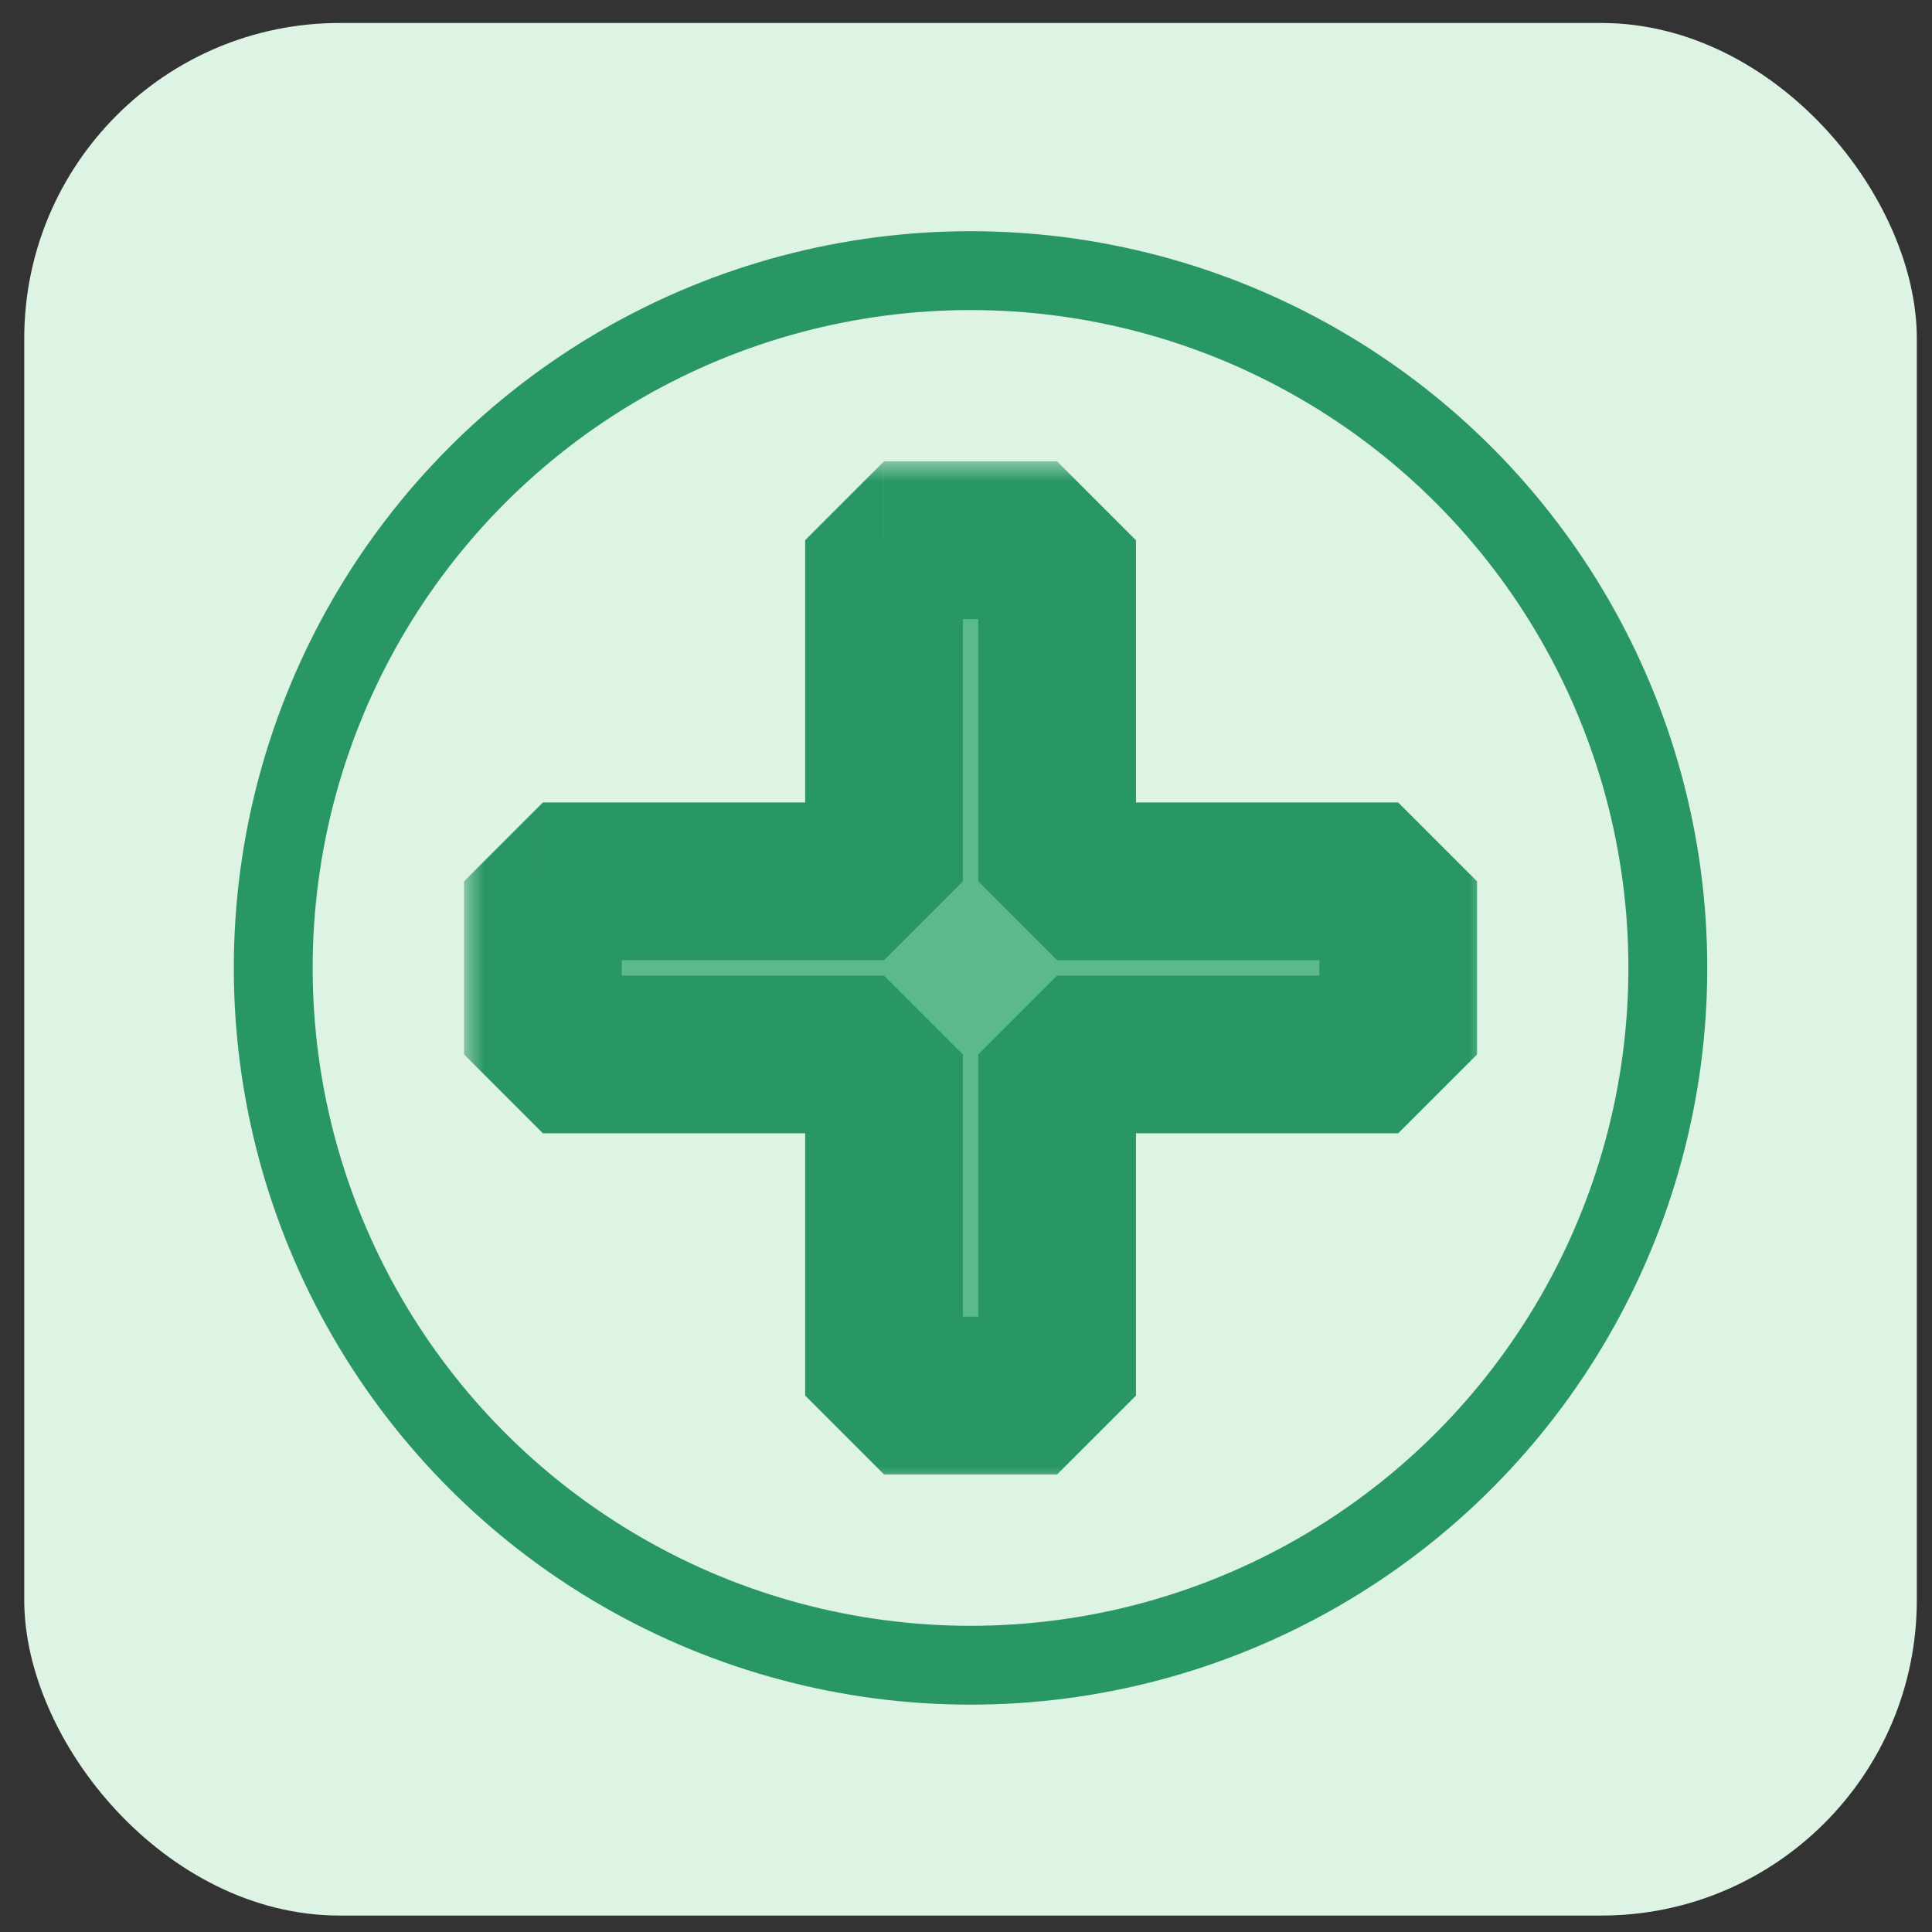
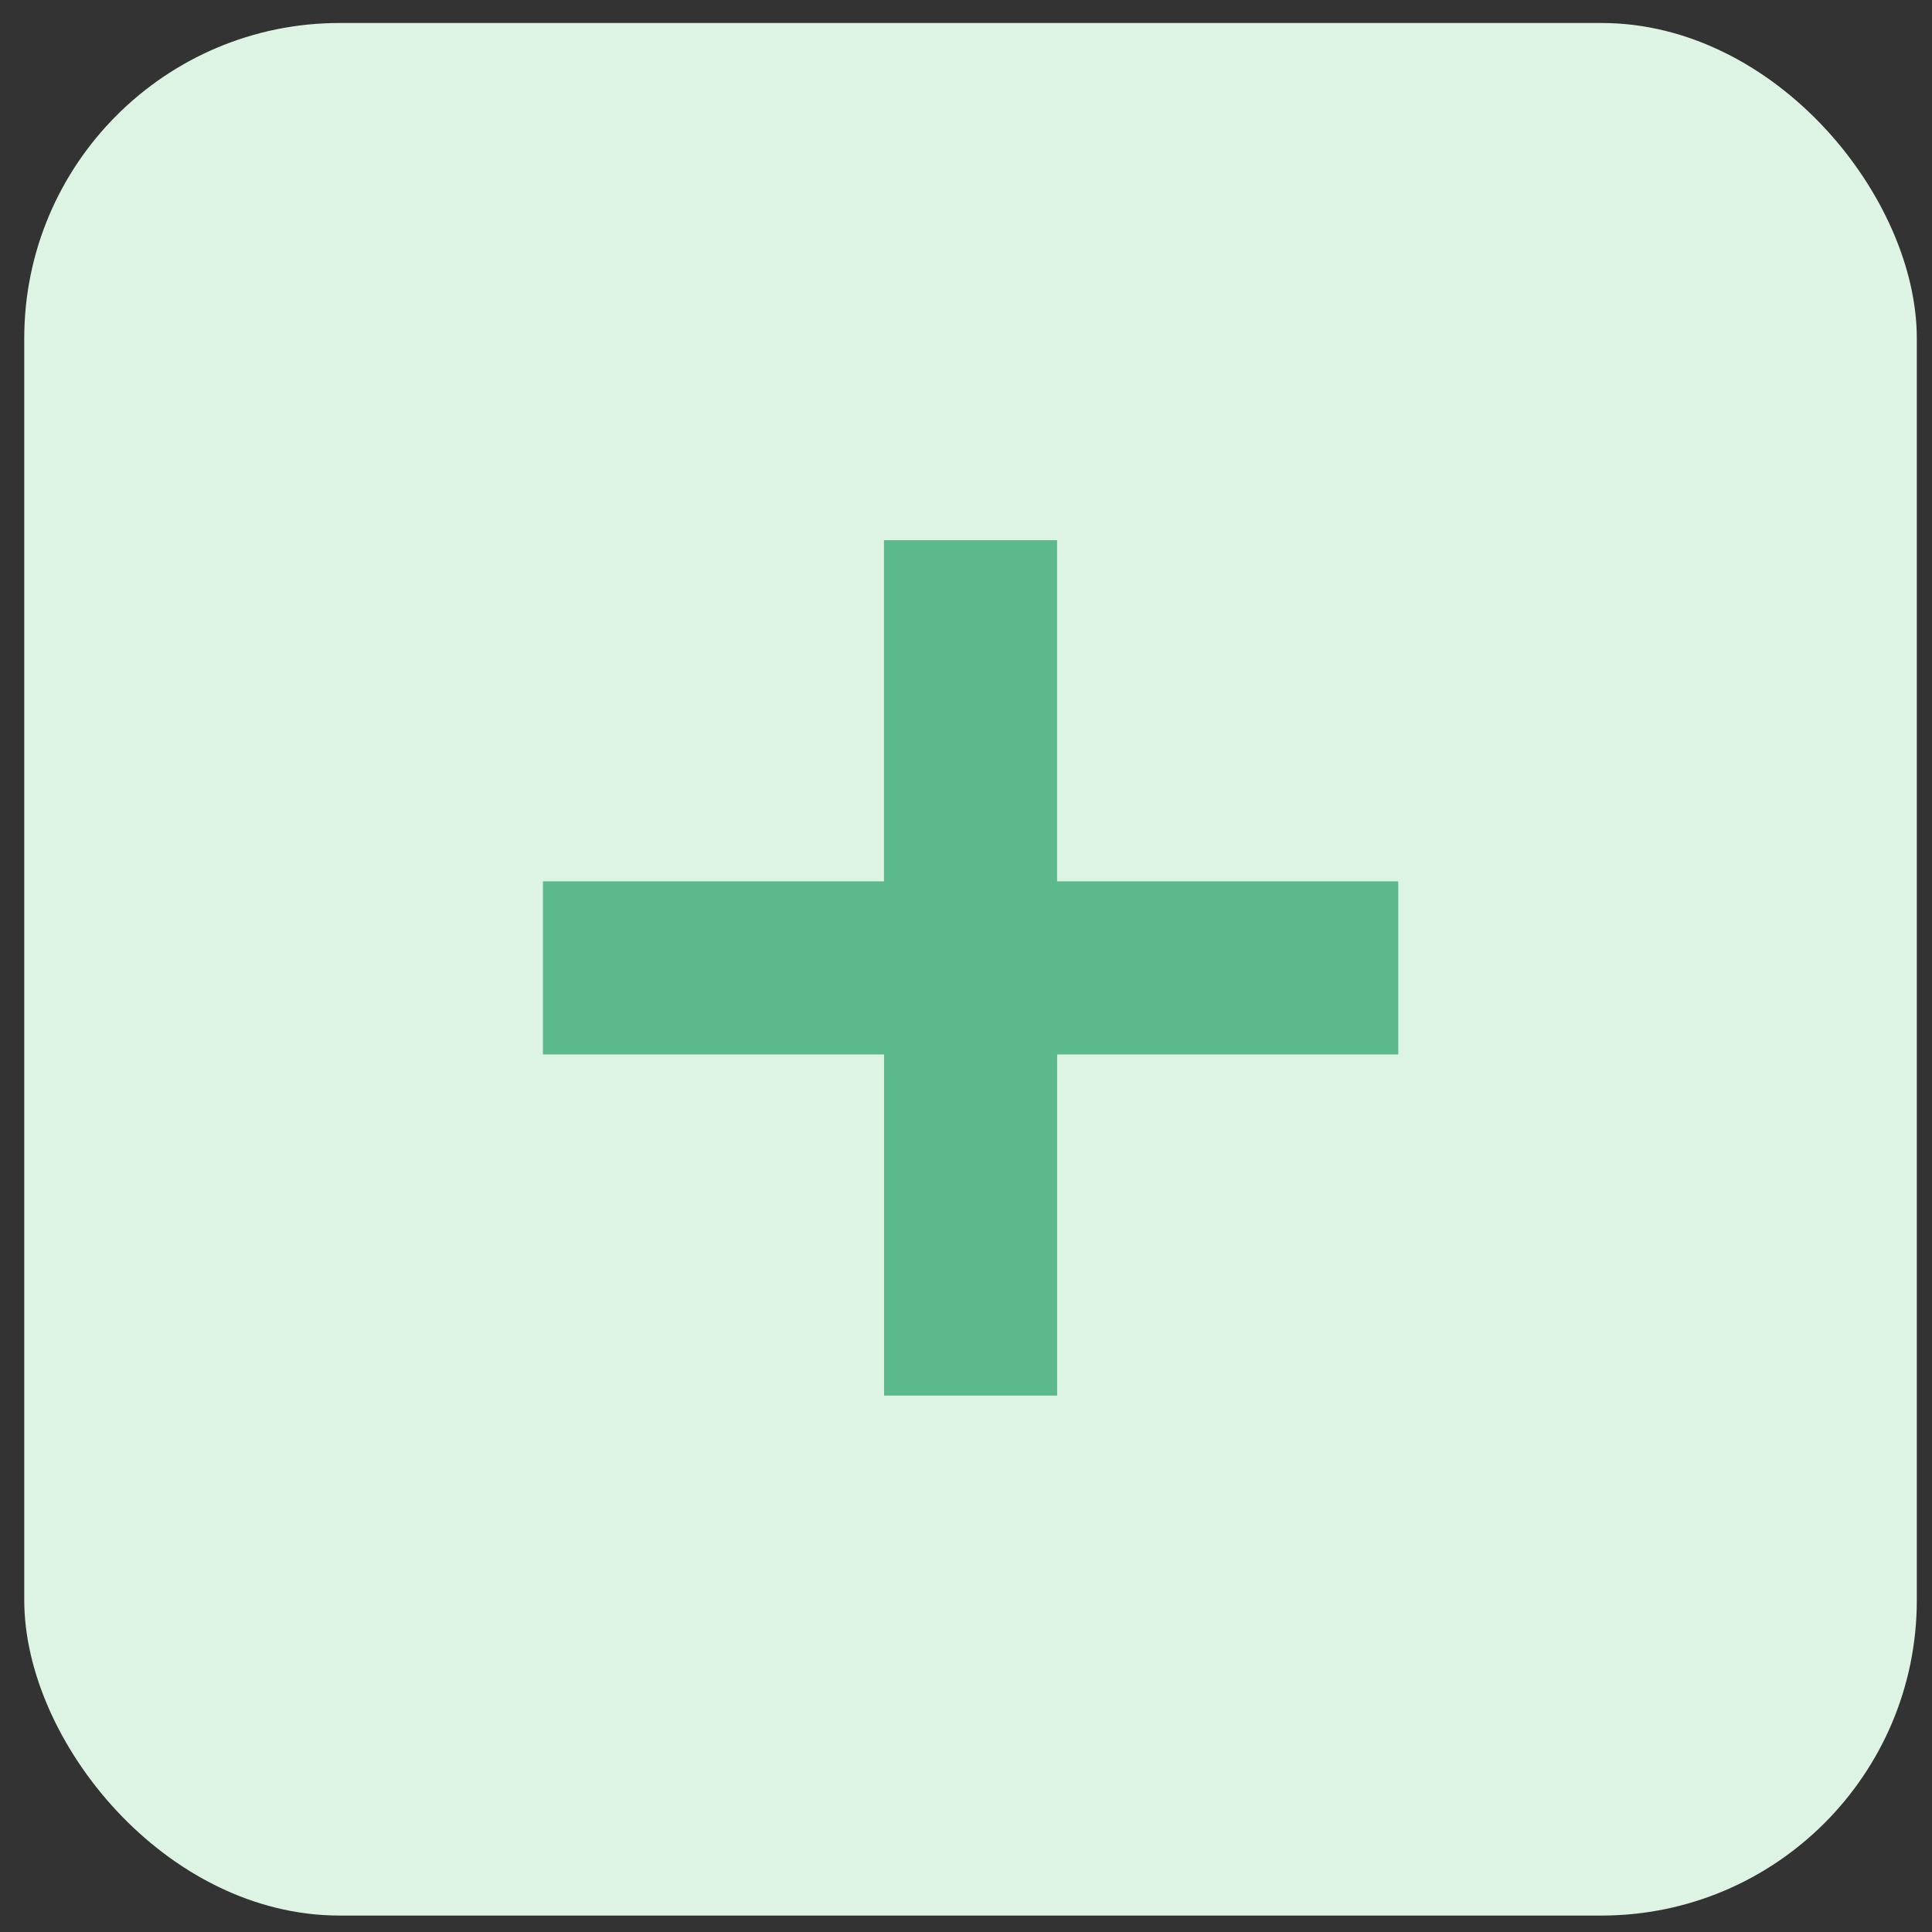
<svg xmlns="http://www.w3.org/2000/svg" width="49" height="49" fill="none" viewBox="0 0 49 49">
  <rect x="0" y="0" width="49" height="49" fill="#333333" stroke="none" />
  <rect width="48" height="48" x=".615" y=".583" fill="#ddf3e4" rx="8" />
  <mask id="a" width="26" height="26" x="11.769" y="11.701" fill="#000" maskUnits="userSpaceOnUse">
-     <path fill="#fff" d="M11.769 11.701h26v26h-26z" />
-     <path fill-rule="evenodd" d="M26.81 22.353v-8.652h-4.39v8.652H13.77v4.39h8.652v8.652h4.39v-8.652h8.651v-4.39z" clip-rule="evenodd" />
-   </mask>
+     </mask>
  <path fill="#5bb98c" fill-rule="evenodd" d="M26.81 22.353v-8.652h-4.39v8.652H13.77v4.39h8.652v8.652h4.39v-8.652h8.651v-4.39z" clip-rule="evenodd" />
-   <path fill="#299764" d="M26.81 13.701h2l-2-2zm0 8.652h-2l2 2zm-4.39-8.652v-2l-2 2zm0 8.652v2l2-2zm-8.651 0v-2l-2 2zm0 4.39h-2l2 2zm8.652 0h2l-2-2zm0 8.652h-2l2 2zm4.39 0v2l2-2zm0-8.652v-2l-2 2zm8.651 0v2l2-2zm0-4.39h2l-2-2zm-10.651-8.652v8.652h4v-8.652zm-2.39 2h4.39v-4h-4.39zm2 6.652v-8.652h-4v8.652zm-10.652 2h8.652v-4h-8.652zm2 2.39v-4.39h-4v4.39zm6.652-2h-8.652v4h8.652zm2 10.652v-8.652h-4v8.652zm2.39-2h-4.39v4h4.39zm-2-6.652v8.652h4v-8.652zm10.651-2h-8.651v4h8.651zm-2-2.39v4.39h4v-4.39zm-6.651 2h8.651v-4h-8.651z" mask="url(#a)" />
-   <circle cx="24.615" cy="24.549" r="17.685" stroke="#299764" stroke-linejoin="bevel" stroke-miterlimit="10" stroke-width="2" />
+   <path fill="#299764" d="M26.81 13.701h2l-2-2zm0 8.652h-2l2 2zm-4.39-8.652v-2l-2 2zm0 8.652v2l2-2zm-8.651 0v-2l-2 2zm0 4.39h-2l2 2zm8.652 0h2l-2-2zm0 8.652h-2l2 2zm4.39 0v2l2-2zm0-8.652v-2l-2 2zm8.651 0v2l2-2zm0-4.39h2l-2-2zm-10.651-8.652v8.652h4v-8.652zm-2.39 2h4.39v-4h-4.39zm2 6.652v-8.652h-4v8.652zm-10.652 2h8.652v-4h-8.652zm2 2.39v-4.39h-4v4.39zm6.652-2h-8.652v4h8.652zm2 10.652v-8.652h-4v8.652zm2.39-2h-4.39v4h4.39zm-2-6.652v8.652v-8.652zm10.651-2h-8.651v4h8.651zm-2-2.39v4.39h4v-4.39zm-6.651 2h8.651v-4h-8.651z" mask="url(#a)" />
</svg>